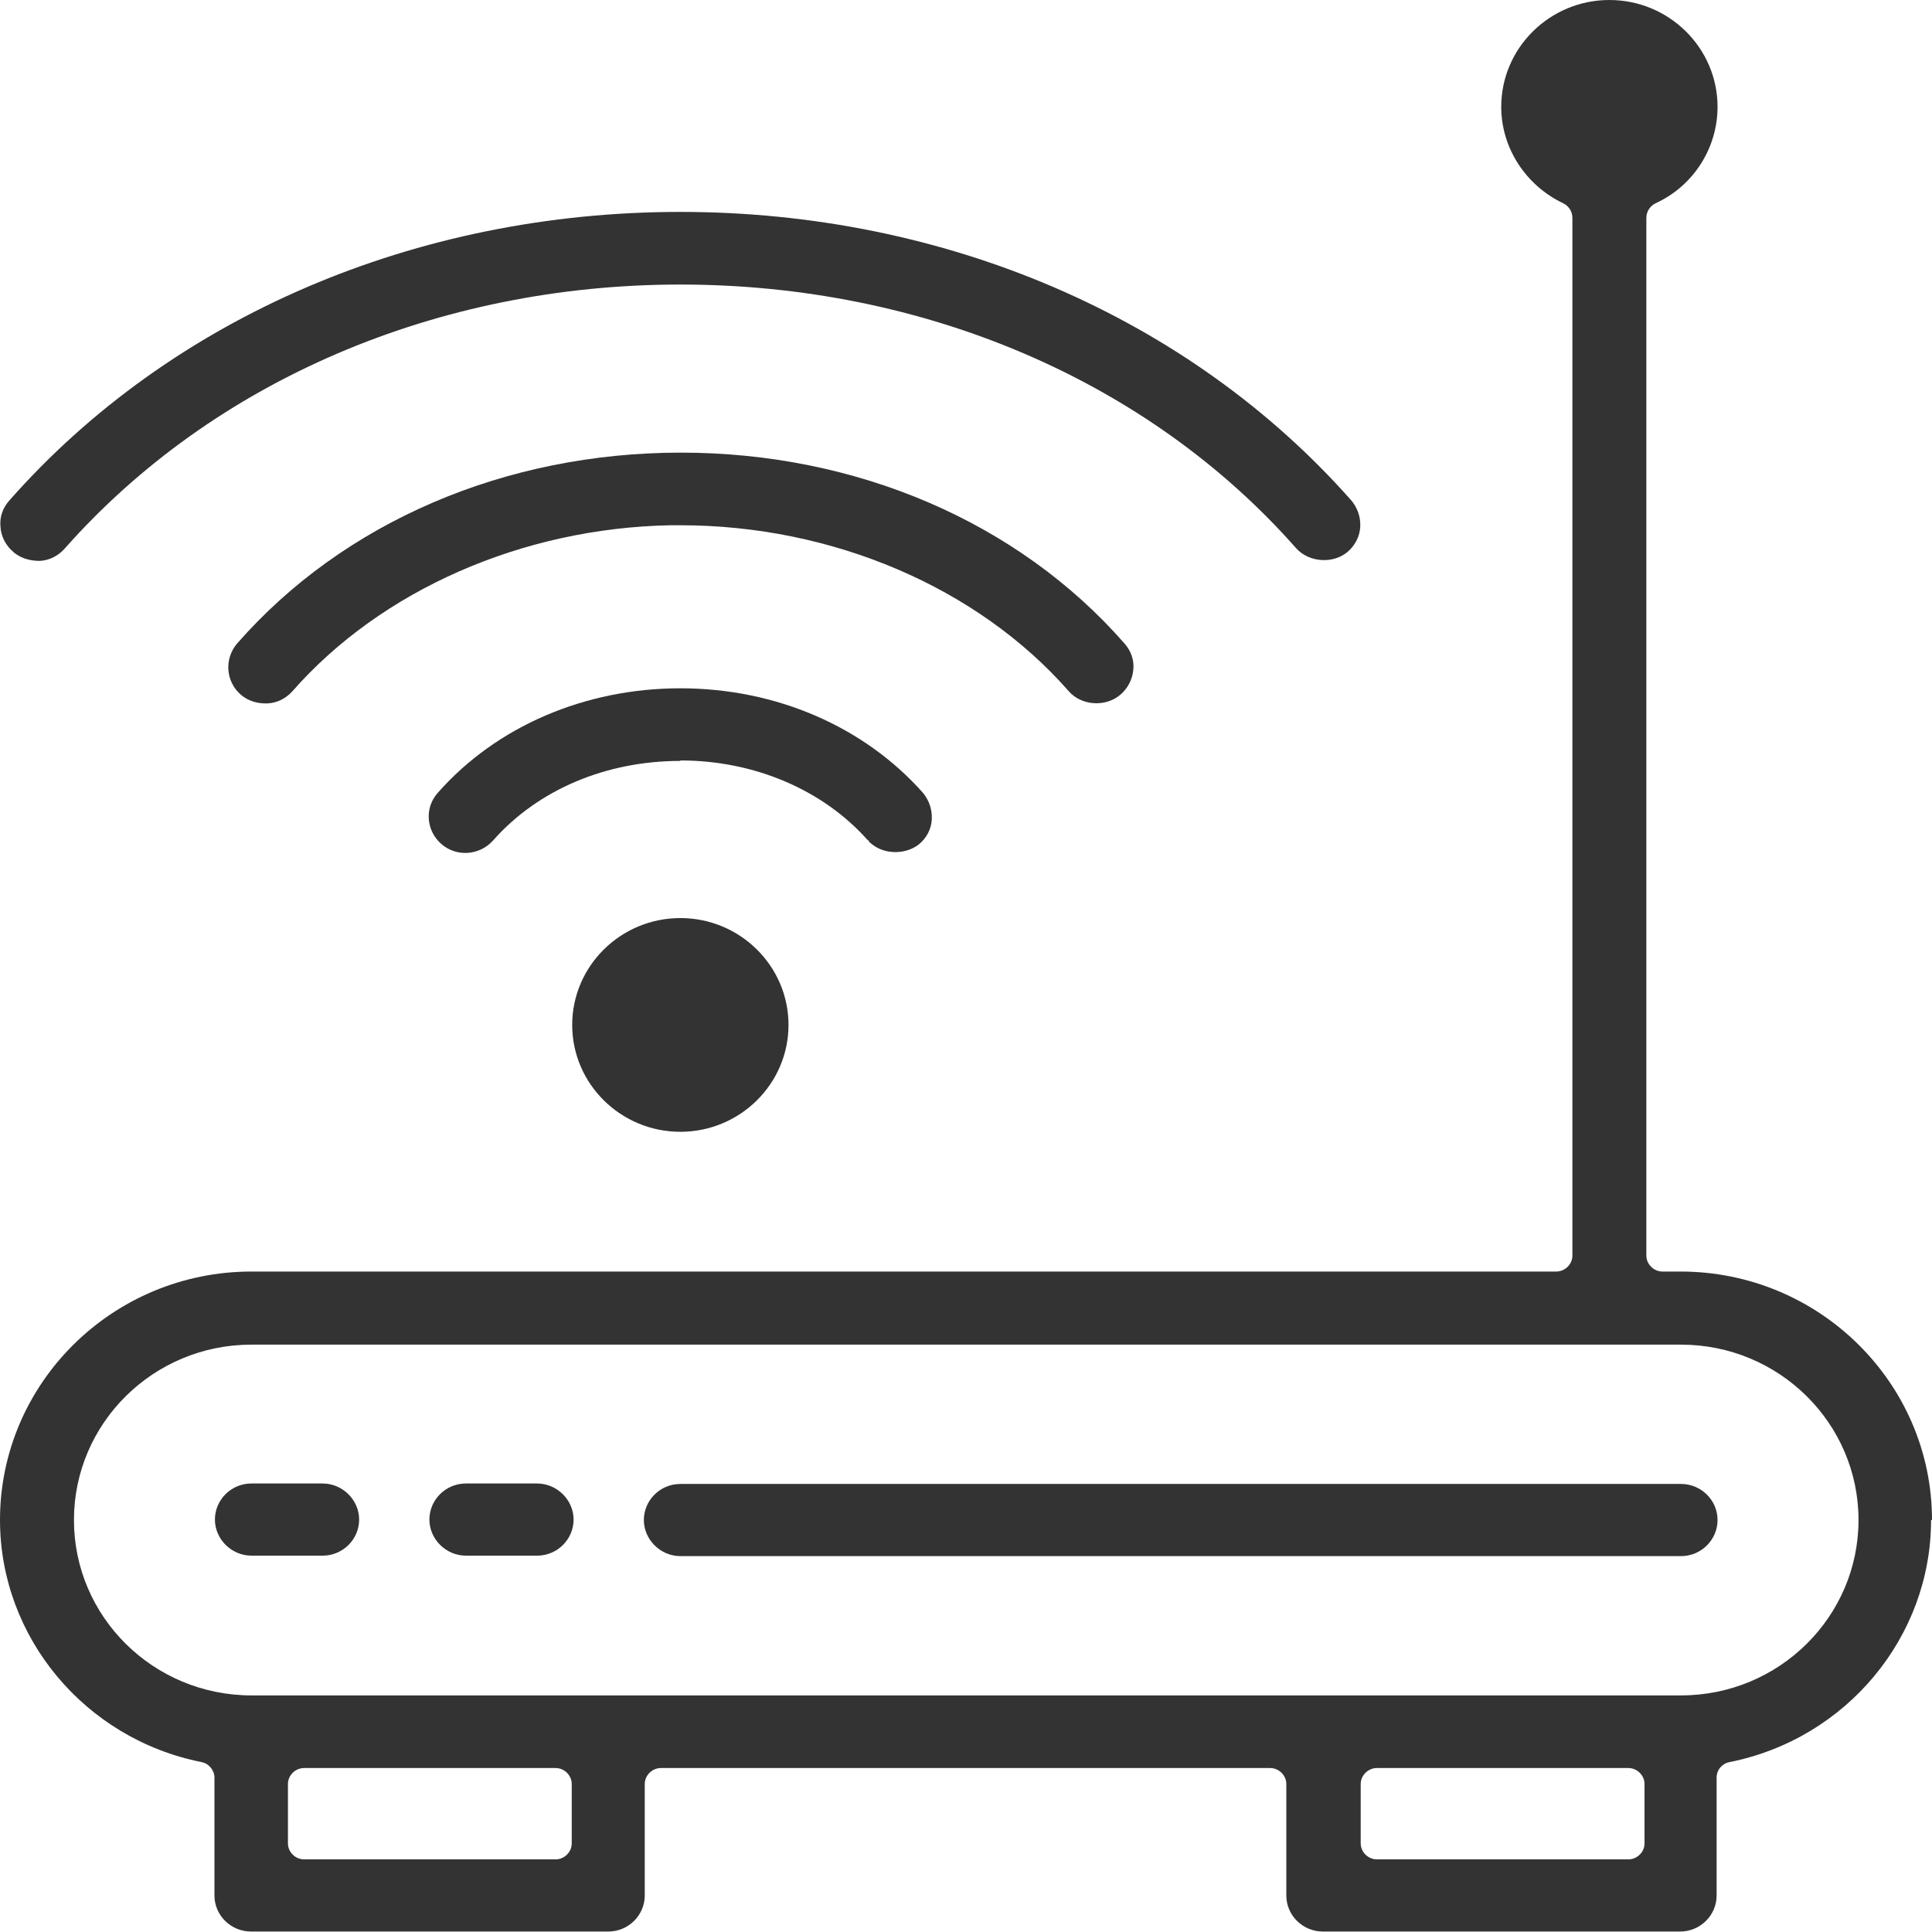
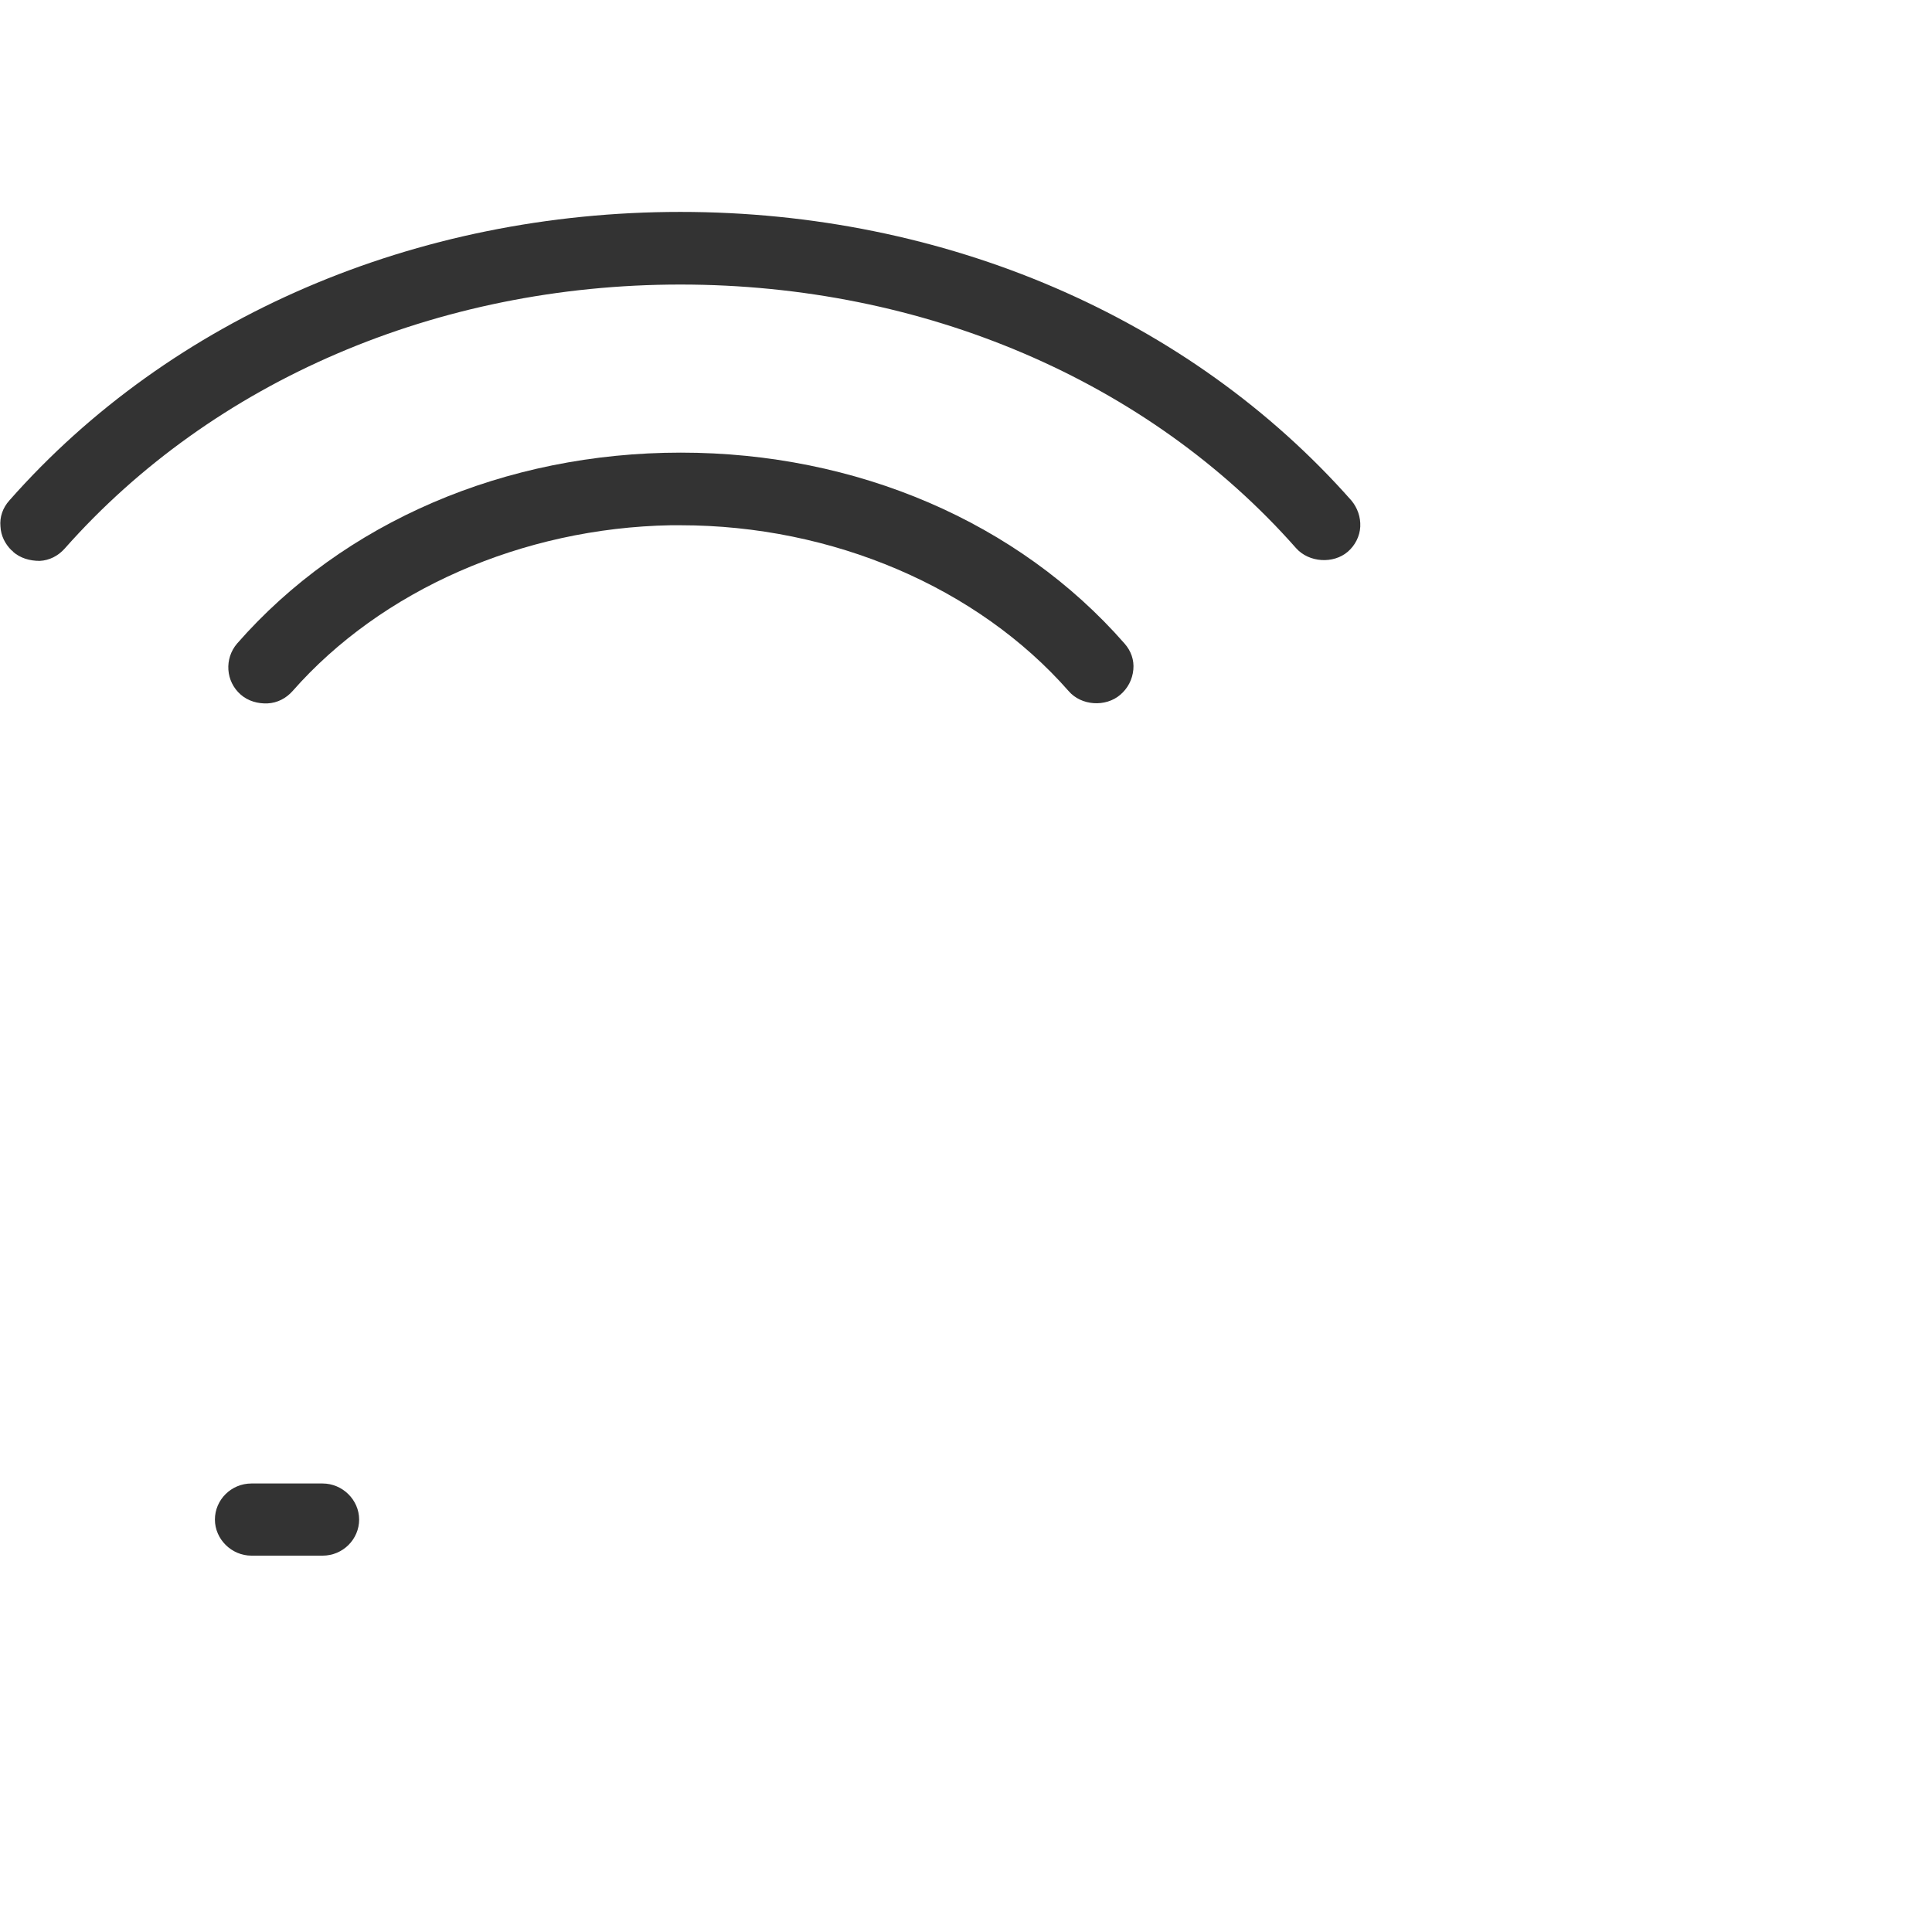
<svg xmlns="http://www.w3.org/2000/svg" width="54" height="54" viewBox="0 0 54 54" fill="none">
  <g clip-path="url(#clip0_77_19320)">
-     <path d="M19.016 21.255C21.083 21.255 22.995 22.072 24.248 23.477H24.261L24.313 23.553C24.326 23.553 24.352 23.579 24.364 23.591C24.739 23.898 25.333 23.885 25.695 23.591C25.902 23.413 26.031 23.17 26.044 22.902C26.057 22.621 25.966 22.366 25.799 22.162C24.145 20.298 21.677 19.238 19.016 19.238C16.355 19.238 13.875 20.298 12.234 22.162C11.859 22.583 11.911 23.221 12.337 23.591C12.764 23.962 13.409 23.911 13.784 23.489C15.037 22.072 16.936 21.268 19.016 21.268V21.255Z" fill="#333333" />
-     <path d="M19.016 25.66C17.35 25.66 15.993 27 15.993 28.647C15.993 30.294 17.35 31.634 19.016 31.634C20.683 31.634 22.039 30.294 22.039 28.647C22.039 27 20.683 25.66 19.016 25.66Z" fill="#333333" />
    <path d="M18.732 14.681H19.016C23.267 14.681 27.323 16.417 29.868 19.315C30.217 19.724 30.901 19.774 31.315 19.417C31.522 19.238 31.651 18.996 31.677 18.715C31.703 18.447 31.612 18.192 31.431 17.987C28.46 14.591 23.938 12.651 19.029 12.651C14.12 12.651 9.599 14.591 6.627 17.987C6.266 18.409 6.304 19.047 6.731 19.417C6.937 19.596 7.209 19.672 7.48 19.66C7.751 19.647 7.997 19.519 8.178 19.315C10.658 16.494 14.598 14.758 18.745 14.681H18.732Z" fill="#333333" />
    <path d="M0.362 15.421C0.568 15.6 0.827 15.677 1.111 15.677C1.382 15.664 1.628 15.536 1.809 15.332C5.955 10.647 12.221 7.953 19.016 7.953C25.811 7.953 32.09 10.634 36.224 15.319C36.586 15.728 37.27 15.766 37.671 15.421C37.877 15.243 38.007 14.987 38.02 14.719C38.032 14.451 37.942 14.196 37.774 13.992C33.24 8.86 26.406 5.923 19.016 5.923C11.627 5.923 4.78 8.86 0.258 13.992C0.077 14.196 -0.013 14.451 0.013 14.719C0.026 14.975 0.142 15.204 0.323 15.383C0.336 15.383 0.349 15.409 0.362 15.409V15.421Z" fill="#333333" />
-     <path d="M48.006 42.485C48.006 41.923 47.541 41.477 46.985 41.477H19.016C18.448 41.477 17.996 41.936 17.996 42.485C17.996 43.034 18.461 43.494 19.016 43.494H46.985C47.553 43.494 48.006 43.034 48.006 42.485Z" fill="#333333" />
-     <path d="M54 42.485C54 38.655 50.848 35.54 46.972 35.54H46.468C46.223 35.54 46.016 35.336 46.016 35.094V6.089C46.016 5.911 46.12 5.757 46.275 5.681C47.334 5.196 48.006 4.136 48.006 2.987C48.006 1.34 46.649 0 44.983 0C43.316 0 41.96 1.34 41.96 2.987C41.96 4.136 42.645 5.183 43.691 5.681C43.846 5.757 43.949 5.911 43.949 6.089V35.094C43.949 35.336 43.743 35.54 43.497 35.54H7.028C3.152 35.54 0 38.655 0 42.485C0 45.753 2.364 48.6 5.633 49.251C5.839 49.289 5.994 49.481 5.994 49.685V52.979C5.994 53.54 6.459 53.987 7.015 53.987H17.001C17.569 53.987 18.021 53.528 18.021 52.979V49.864C18.021 49.621 18.228 49.417 18.474 49.417H35.501C35.746 49.417 35.953 49.621 35.953 49.864V52.979C35.953 53.54 36.418 53.987 36.973 53.987H46.959C47.528 53.987 47.98 53.528 47.98 52.979V49.685C47.98 49.468 48.135 49.289 48.342 49.251C51.61 48.6 53.974 45.753 53.974 42.485H54ZM15.98 51.523C15.98 51.766 15.774 51.97 15.528 51.97H8.5C8.255 51.97 8.048 51.766 8.048 51.523V49.864C8.048 49.621 8.255 49.417 8.5 49.417H15.528C15.774 49.417 15.98 49.621 15.98 49.864V51.523ZM45.965 51.523C45.965 51.766 45.758 51.97 45.512 51.97H38.485C38.239 51.97 38.032 51.766 38.032 51.523V49.864C38.032 49.621 38.239 49.417 38.485 49.417H45.512C45.758 49.417 45.965 49.621 45.965 49.864V51.523ZM46.985 47.387H7.028C4.289 47.387 2.067 45.191 2.067 42.485C2.067 39.779 4.289 37.583 7.028 37.583H46.985C49.724 37.583 51.946 39.779 51.946 42.485C51.946 45.191 49.724 47.387 46.985 47.387Z" fill="#333333" />
-     <path d="M15.011 41.464H13.022C12.454 41.464 12.002 41.923 12.002 42.472C12.002 43.021 12.466 43.481 13.022 43.481H15.011C15.58 43.481 16.032 43.021 16.032 42.472C16.032 41.923 15.567 41.464 15.011 41.464Z" fill="#333333" />
    <path d="M9.017 41.464H7.028C6.459 41.464 6.007 41.923 6.007 42.472C6.007 43.021 6.472 43.481 7.028 43.481H9.017C9.586 43.481 10.038 43.021 10.038 42.472C10.038 41.923 9.573 41.464 9.017 41.464Z" fill="#333333" />
  </g>
  <defs>
    <clipPath id="clip0_77_19320">
      <rect width="54" height="54" fill="white" />
    </clipPath>
  </defs>
</svg>